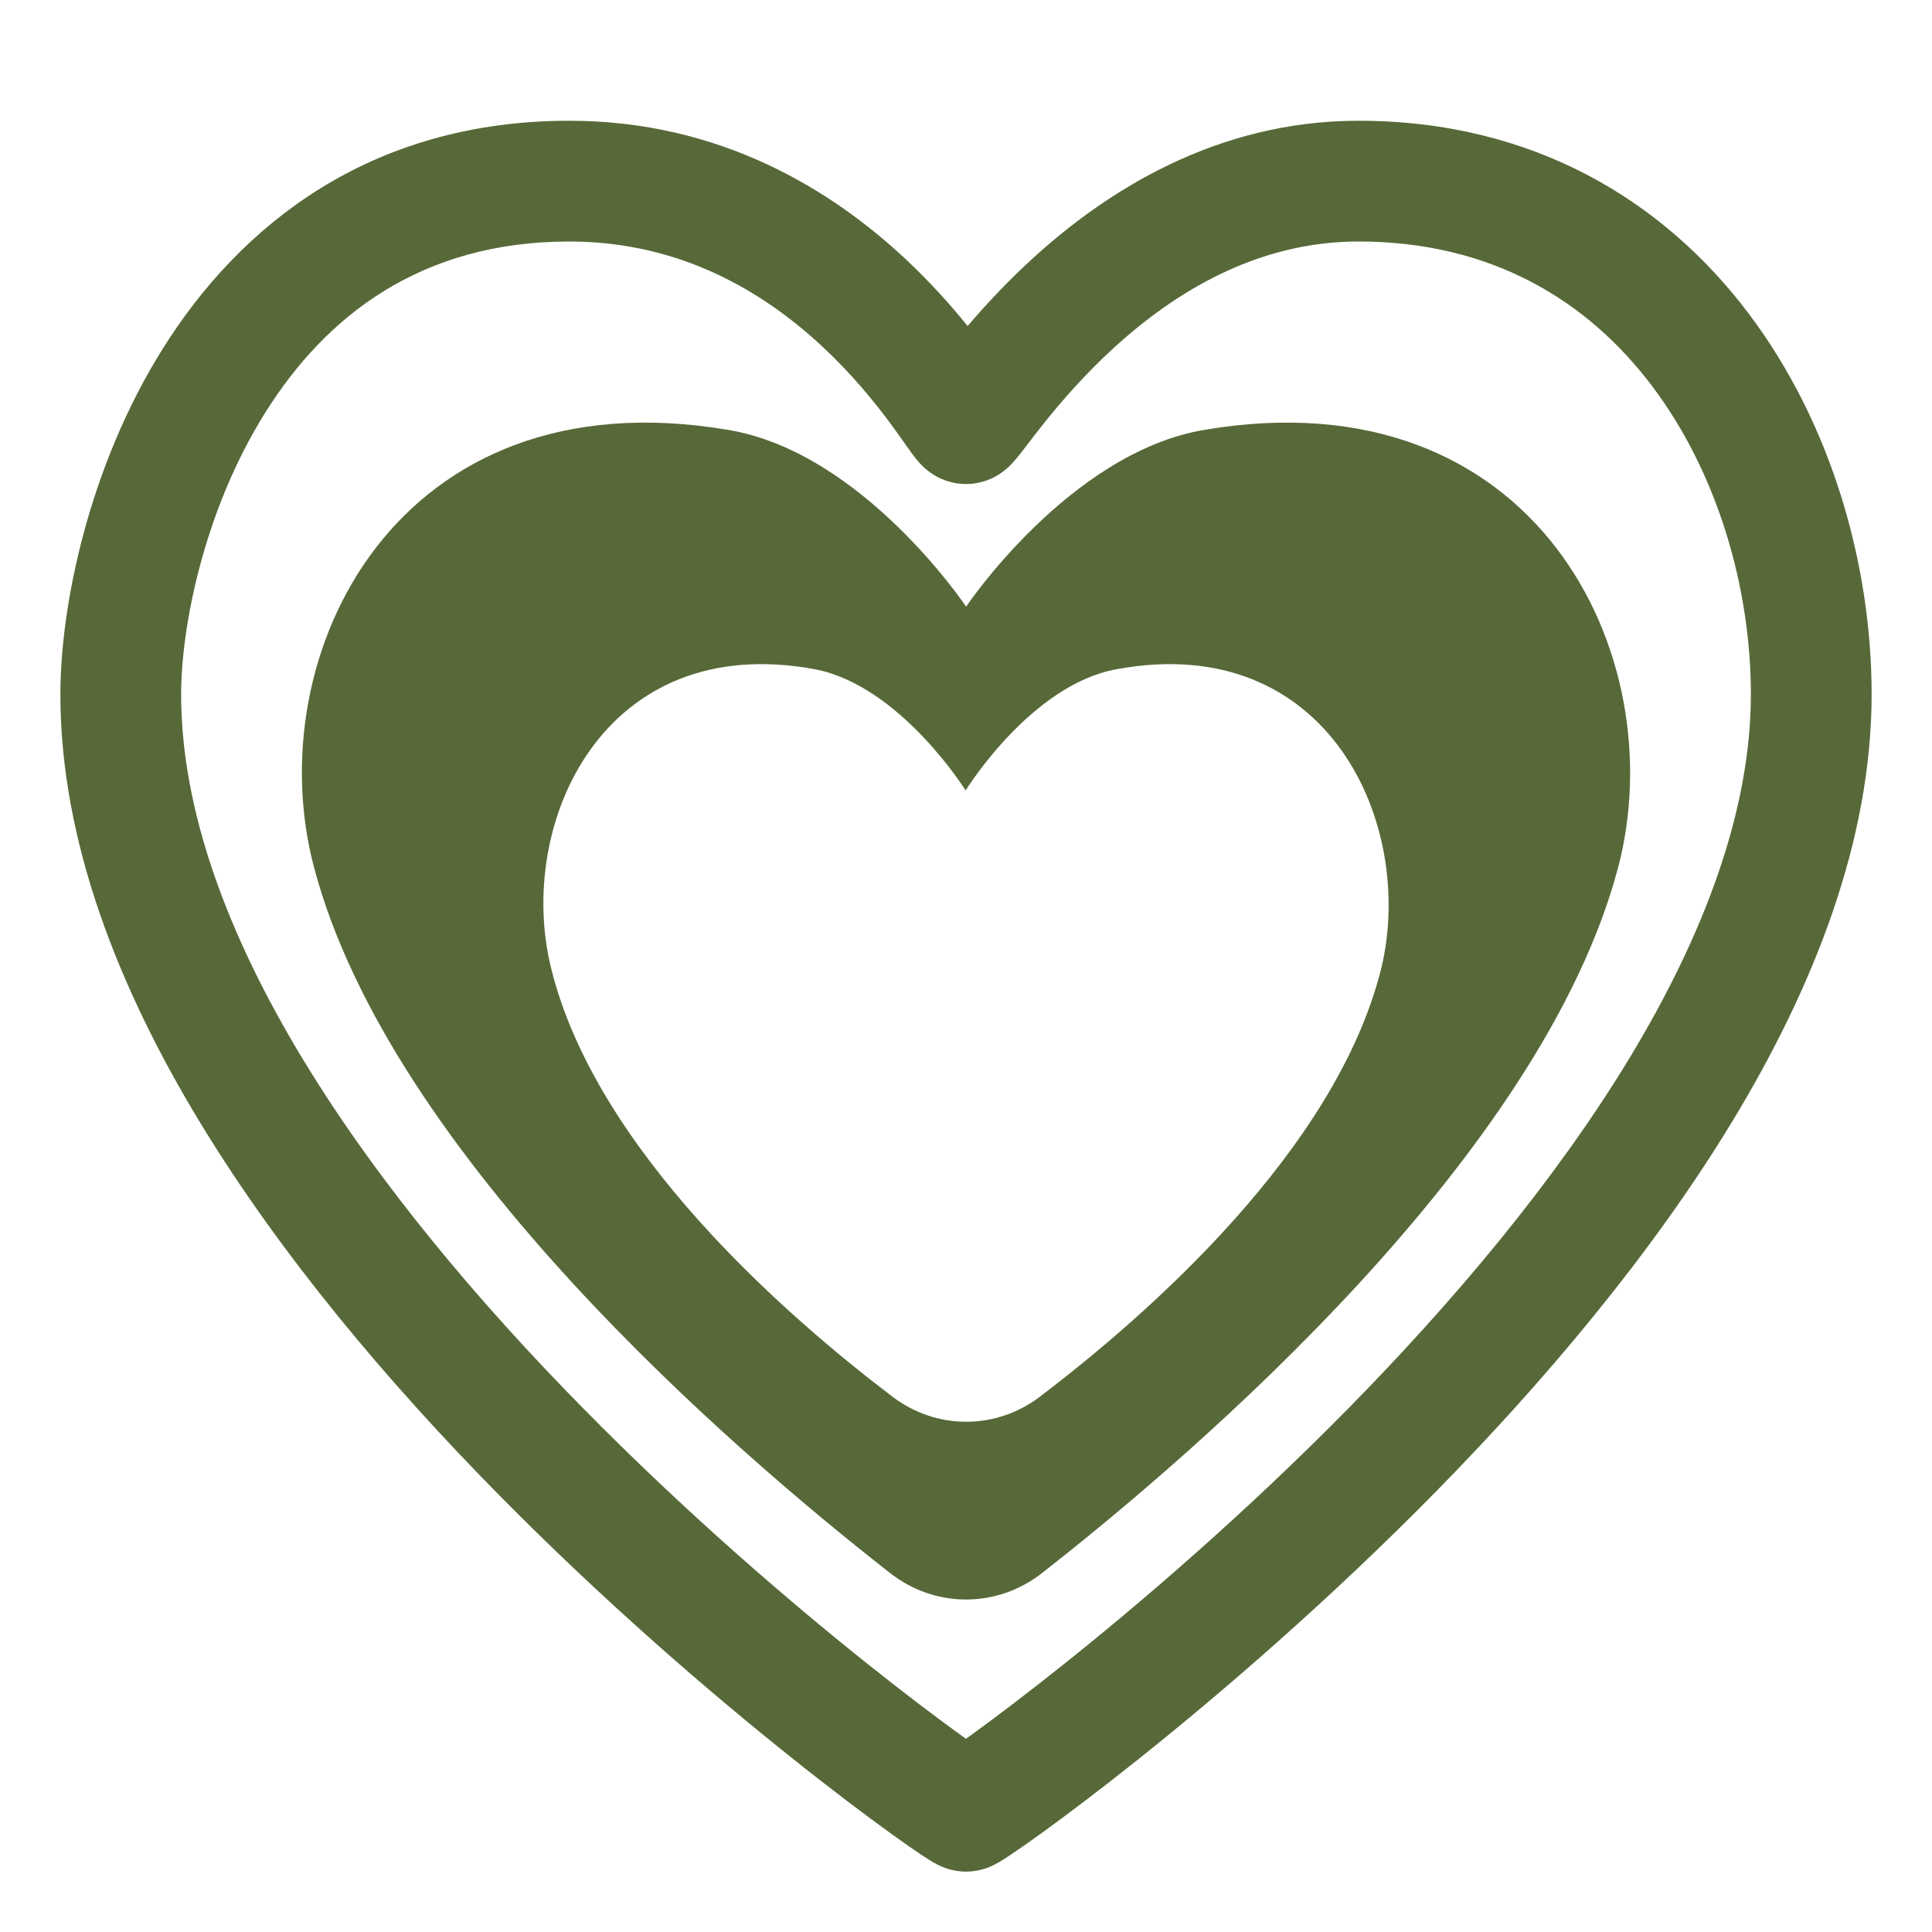
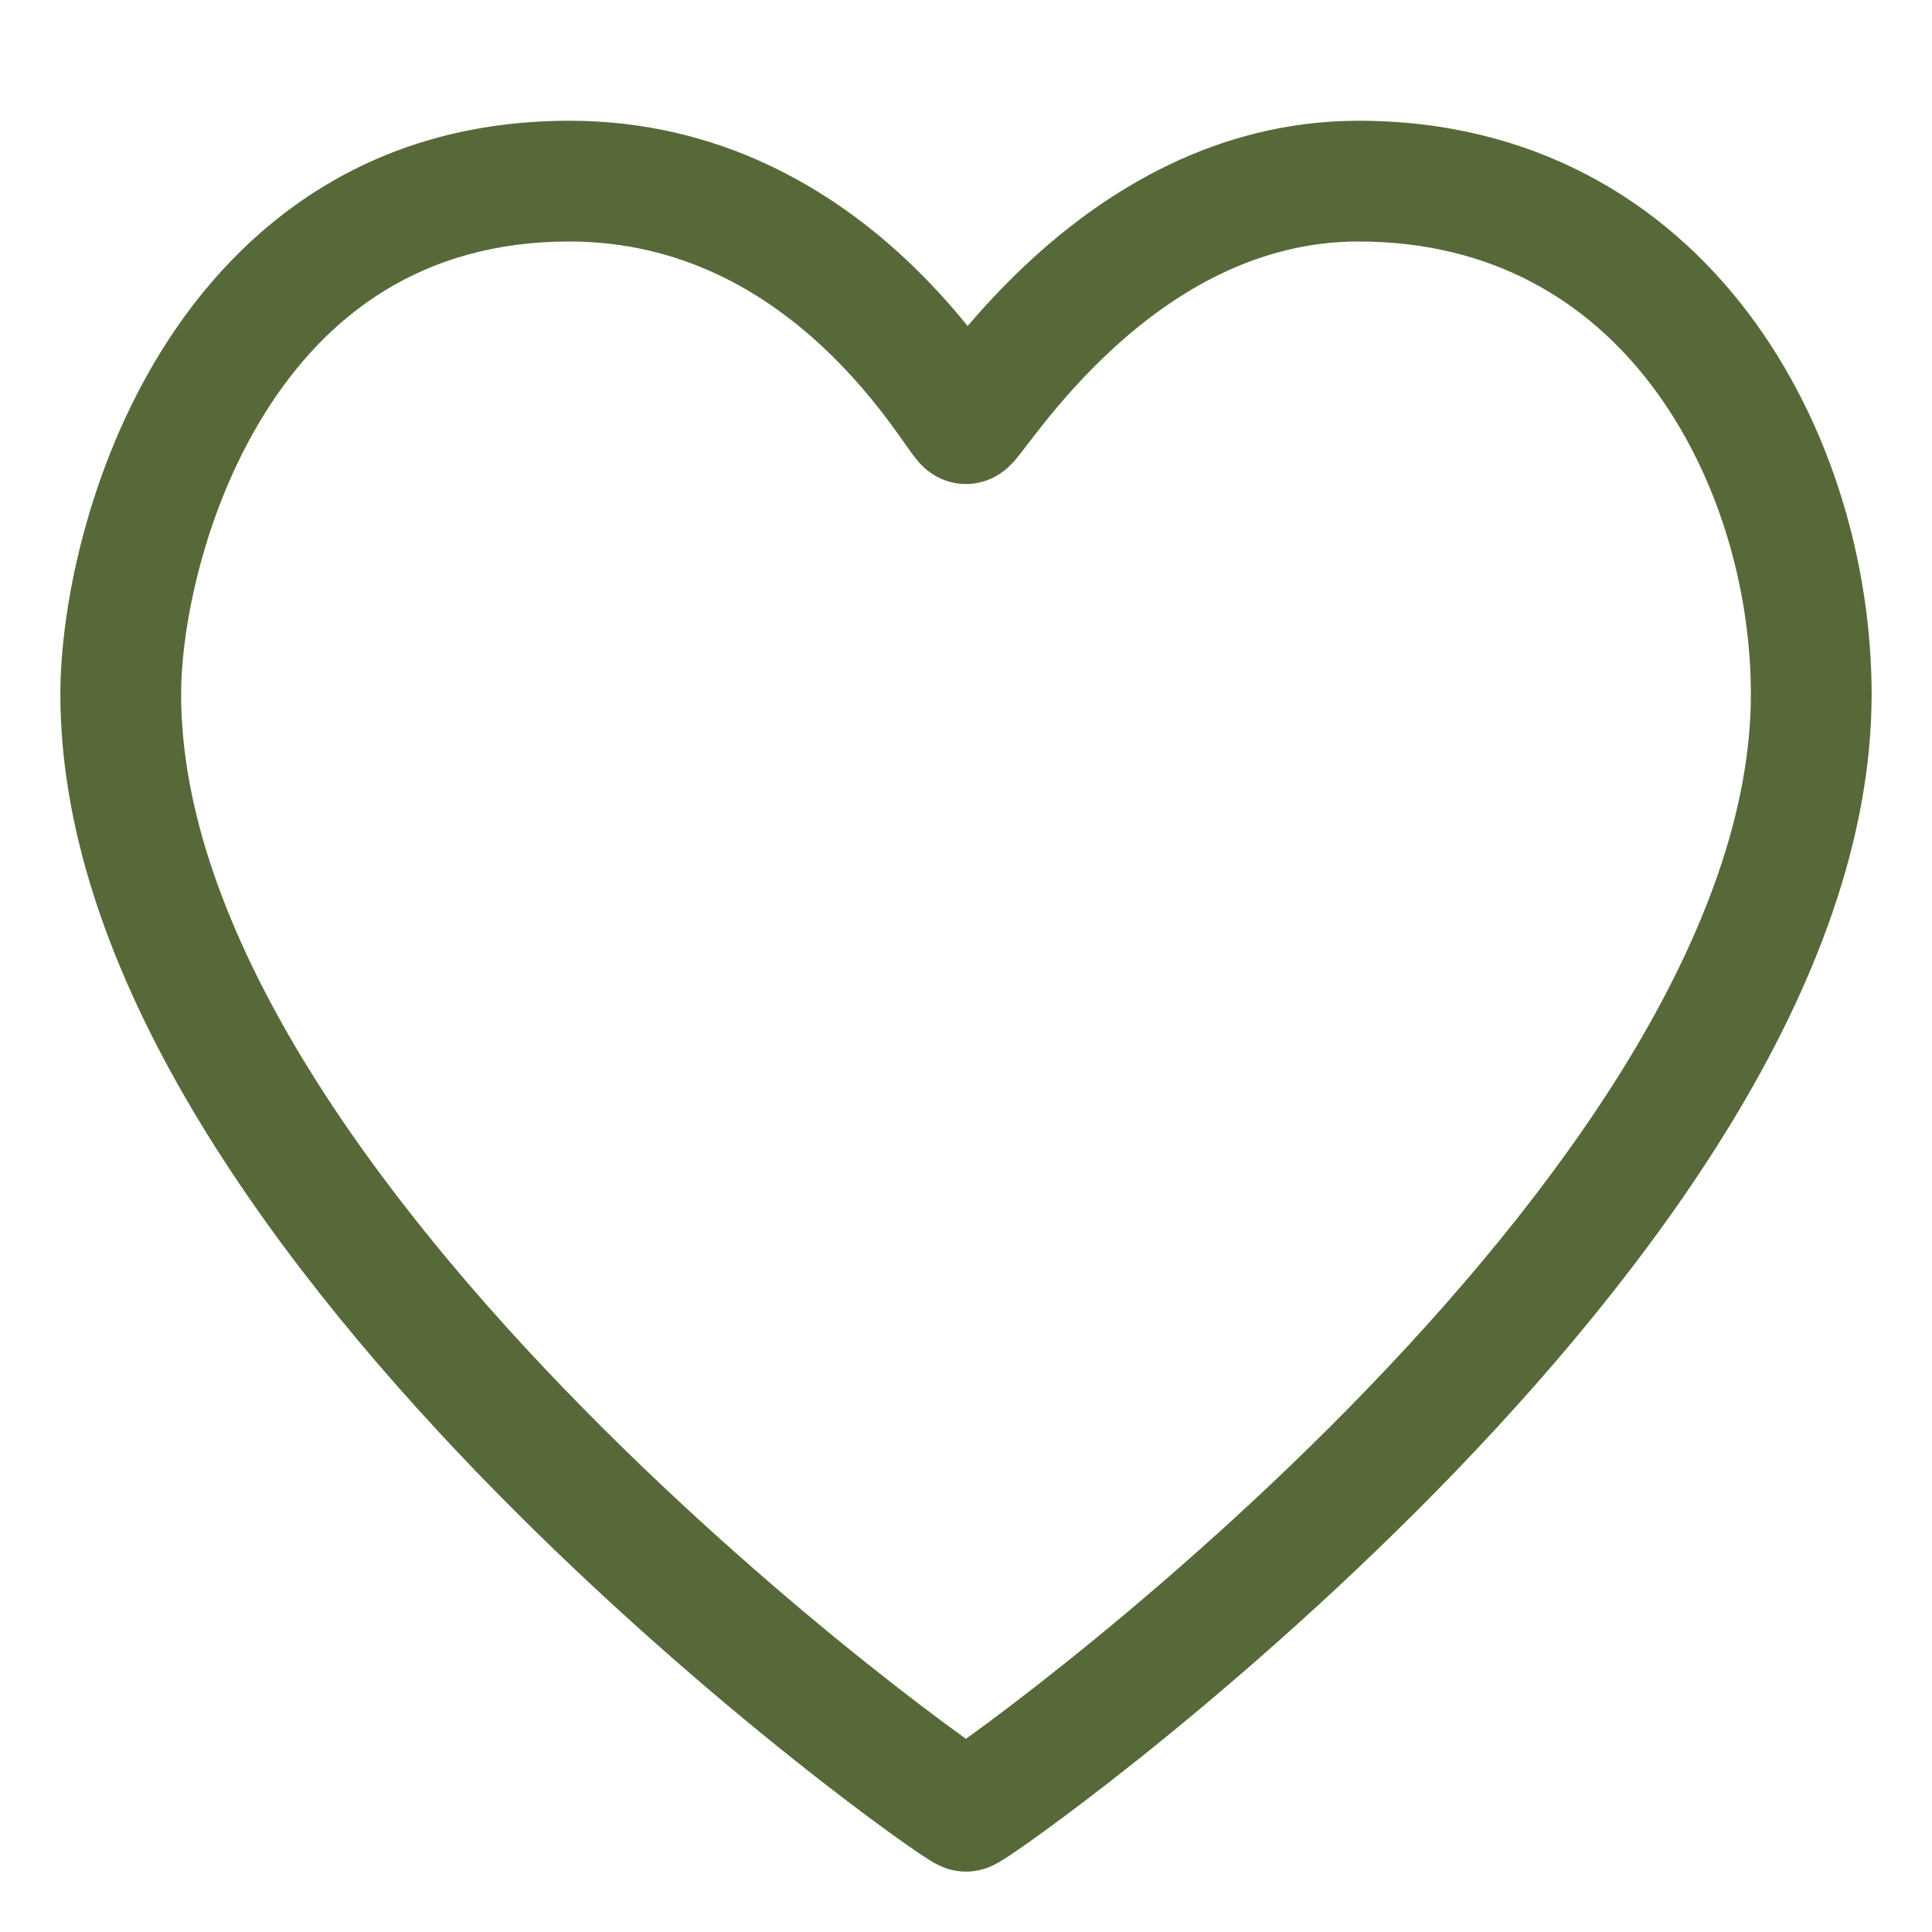
<svg xmlns="http://www.w3.org/2000/svg" viewBox="0 0 32.00 32.00">
-   <path fill="#576938" stroke="none" fill-opacity="1" stroke-width="1" stroke-opacity="1" color="rgb(51, 51, 51)" id="tSvgf781808294" title="Path 10" d="M19.94 7.121C17.71 7.502 16.002 10.048 16.002 10.048C16.002 10.048 14.293 7.492 12.063 7.121C6.556 6.185 4.276 10.868 5.2 14.361C6.46 19.142 12.174 24.047 14.743 26.055C15.489 26.639 16.513 26.639 17.259 26.055C19.829 24.044 25.543 19.134 26.803 14.361C27.718 10.868 25.447 6.185 19.94 7.121ZM18.495 11.084C21.997 10.439 23.449 13.645 22.88 16.031C22.136 19.045 18.991 21.791 17.223 23.134C16.495 23.687 15.512 23.687 14.784 23.135C13.014 21.792 9.865 19.046 9.127 16.031C8.539 13.645 9.991 10.439 13.492 11.084C14.905 11.35 15.994 13.092 15.994 13.092C15.994 13.092 17.073 11.34 18.495 11.084Z" />
  <path fill="#576938" stroke="none" fill-opacity="1" stroke-width="1" stroke-opacity="1" color="rgb(51, 51, 51)" id="tSvg18831a8ffb5" title="Path 11" d="M9.43 2C6.126 2 3.979 3.733 2.702 5.766C1.453 7.755 1 10.07 1 11.5C1 13.931 1.96 16.359 3.307 18.581C4.66 20.813 6.449 22.915 8.219 24.715C9.993 26.519 11.769 28.043 13.113 29.115C13.785 29.652 14.353 30.078 14.762 30.373C14.966 30.52 15.134 30.637 15.259 30.721C15.32 30.761 15.379 30.799 15.43 30.83C15.454 30.844 15.49 30.865 15.53 30.885C15.549 30.895 15.585 30.912 15.63 30.93C15.63 30.93 15.631 30.93 15.631 30.93C15.646 30.936 15.8 31 16 31C16.2 31 16.354 30.936 16.369 30.93C16.369 30.93 16.37 30.93 16.37 30.93C16.416 30.912 16.452 30.894 16.47 30.885C16.51 30.864 16.546 30.844 16.57 30.829C16.621 30.799 16.68 30.761 16.741 30.72C16.866 30.637 17.035 30.519 17.238 30.372C17.648 30.076 18.215 29.649 18.888 29.112C20.231 28.038 22.007 26.512 23.781 24.708C25.551 22.906 27.34 20.803 28.693 18.573C30.039 16.352 31 13.927 31 11.5C31 9.375 30.348 7.03 28.963 5.193C27.556 3.327 25.396 2 22.5 2C20.135 2 18.315 3.178 17.117 4.269C16.681 4.666 16.316 5.061 16.027 5.4C15.753 5.061 15.406 4.67 14.984 4.277C13.789 3.163 11.95 2 9.43 2ZM3 11.5C3 10.392 3.374 8.457 4.396 6.83C5.39 5.247 6.957 4 9.43 4C11.284 4 12.66 4.845 13.621 5.74C14.102 6.188 14.469 6.64 14.728 6.987C14.83 7.124 14.911 7.239 14.982 7.34C15.002 7.368 15.022 7.396 15.042 7.424C15.079 7.476 15.127 7.544 15.174 7.601C15.194 7.627 15.239 7.681 15.298 7.736C15.327 7.763 15.384 7.814 15.466 7.865C15.527 7.903 15.722 8.017 16 8.017C16.272 8.017 16.463 7.907 16.519 7.874C16.596 7.828 16.652 7.781 16.68 7.756C16.738 7.705 16.783 7.655 16.805 7.63C16.853 7.575 16.904 7.509 16.945 7.456C16.97 7.423 16.997 7.389 17.024 7.353C17.099 7.256 17.183 7.145 17.288 7.014C17.57 6.661 17.964 6.202 18.463 5.748C19.471 4.83 20.831 4 22.5 4C24.709 4 26.3 4.983 27.366 6.397C28.454 7.841 29 9.746 29 11.5C29 13.415 28.233 15.474 26.983 17.536C25.738 19.588 24.061 21.568 22.354 23.306C20.65 25.04 18.937 26.512 17.639 27.549C16.99 28.068 16.449 28.475 16.067 28.751C16.045 28.767 16.022 28.783 15.999 28.8C15.977 28.783 15.954 28.767 15.931 28.751C15.55 28.476 15.009 28.07 14.36 27.552C13.062 26.516 11.35 25.046 9.646 23.313C7.938 21.577 6.262 19.598 5.017 17.545C3.767 15.482 3 13.421 3 11.5Z" />
</svg>